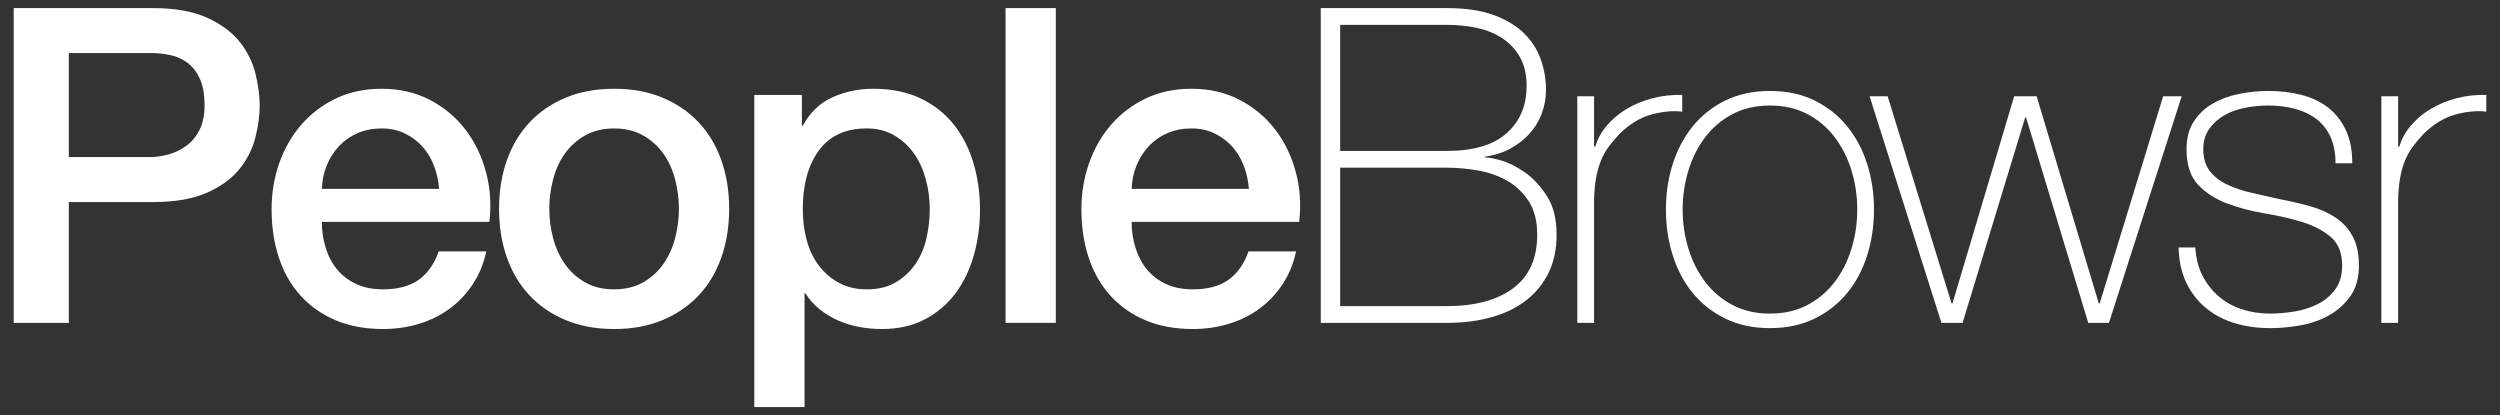
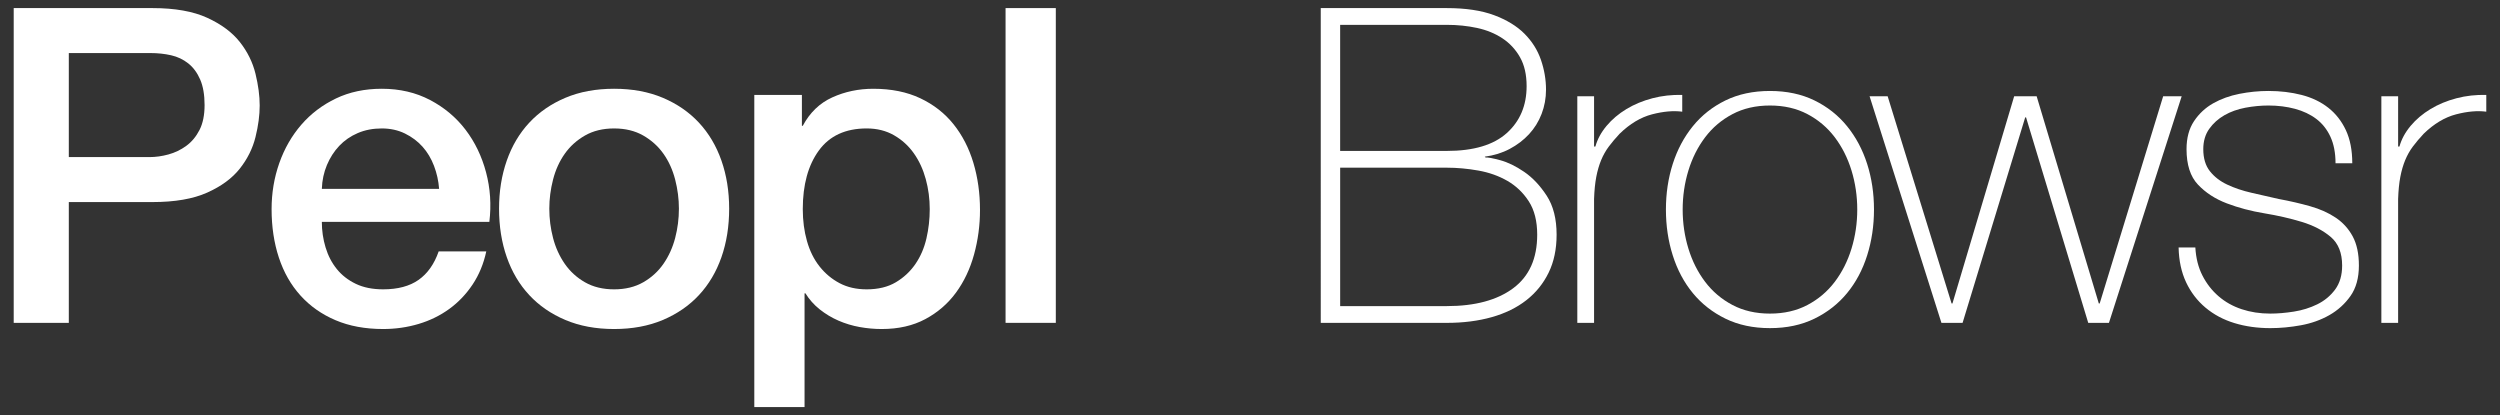
<svg xmlns="http://www.w3.org/2000/svg" version="1.1" id="Layer_1" x="0px" y="0px" width="841.89px" height="139.801px" viewBox="0 0 841.89 139.801" enable-background="new 0 0 841.89 139.801" xml:space="preserve">
  <rect x="0" y="0" width="841.89" height="139.801" fill="#333333" stroke="none" />
  <g>
    <path fill="#FFFFFF" d="M4.616,2.726h46.762c7.52,0,13.657,1.091,18.408,3.266c4.751,2.179,8.411,4.9,10.987,8.166   c2.572,3.266,4.326,6.828,5.269,10.689c0.94,3.858,1.411,7.422,1.411,10.688c0,3.266-0.47,6.806-1.411,10.614   c-0.942,3.811-2.696,7.348-5.269,10.614c-2.576,3.266-6.236,5.964-10.987,8.091c-4.751,2.129-10.888,3.191-18.408,3.191H23.172   v40.676H4.616V2.726z M23.172,52.902h27.166c2.08,0,4.207-0.296,6.383-0.89c2.176-0.593,4.181-1.558,6.012-2.896   c1.831-1.336,3.315-3.117,4.455-5.344c1.137-2.227,1.707-5.022,1.707-8.388c0-3.462-0.497-6.333-1.485-8.609   c-0.99-2.276-2.326-4.084-4.007-5.42c-1.684-1.335-3.614-2.249-5.791-2.746c-2.177-0.493-4.505-0.741-6.978-0.741H23.172V52.902z" />
    <path fill="#FFFFFF" d="M108.381,74.726c0,2.97,0.42,5.84,1.263,8.61c0.838,2.771,2.1,5.197,3.784,7.273   c1.682,2.079,3.809,3.736,6.385,4.973c2.572,1.238,5.642,1.855,9.204,1.855c4.948,0,8.93-1.062,11.95-3.191   c3.018-2.127,5.271-5.317,6.756-9.574h16.032c-0.891,4.156-2.427,7.869-4.602,11.135c-2.179,3.266-4.803,6.012-7.868,8.238   c-3.069,2.227-6.509,3.91-10.318,5.047c-3.811,1.138-7.793,1.709-11.95,1.709c-6.039,0-11.383-0.992-16.034-2.971   c-4.651-1.978-8.586-4.75-11.801-8.312c-3.218-3.562-5.642-7.818-7.273-12.768c-1.634-4.949-2.45-10.392-2.45-16.328   c0-5.442,0.866-10.616,2.597-15.515c1.731-4.897,4.207-9.203,7.422-12.915c3.217-3.711,7.102-6.653,11.654-8.833   c4.552-2.176,9.699-3.266,15.44-3.266c6.035,0,11.453,1.261,16.255,3.785c4.799,2.523,8.781,5.864,11.95,10.021   c3.167,4.156,5.467,8.933,6.903,14.325c1.433,5.396,1.804,10.962,1.114,16.701L108.381,74.726L108.381,74.726z M147.87,63.592   c-0.199-2.672-0.769-5.244-1.707-7.719c-0.942-2.473-2.227-4.625-3.86-6.458c-1.632-1.831-3.614-3.315-5.938-4.455   c-2.326-1.135-4.925-1.706-7.793-1.706c-2.97,0-5.667,0.52-8.092,1.56s-4.504,2.475-6.234,4.304   c-1.733,1.833-3.119,3.986-4.156,6.459c-1.04,2.476-1.611,5.146-1.708,8.016L147.87,63.592L147.87,63.592z" />
    <path fill="#FFFFFF" d="M206.805,110.801c-6.139,0-11.604-1.018-16.405-3.045c-4.8-2.027-8.858-4.825-12.171-8.387   c-3.318-3.562-5.842-7.816-7.572-12.768c-1.733-4.947-2.599-10.393-2.599-16.33c0-5.838,0.866-11.231,2.599-16.181   c1.729-4.948,4.254-9.204,7.572-12.769c3.313-3.562,7.371-6.357,12.171-8.387c4.801-2.028,10.266-3.043,16.405-3.043   c6.135,0,11.602,1.015,16.405,3.043c4.799,2.029,8.856,4.825,12.171,8.387c3.316,3.563,5.838,7.82,7.572,12.769   c1.731,4.949,2.597,10.343,2.597,16.181c0,5.938-0.866,11.383-2.597,16.33c-1.733,4.949-4.256,9.204-7.572,12.768   c-3.315,3.562-7.373,6.358-12.171,8.387C218.407,109.784,212.94,110.801,206.805,110.801z M206.805,97.438   c3.759,0,7.025-0.791,9.798-2.375c2.769-1.581,5.047-3.66,6.828-6.234c1.781-2.572,3.092-5.468,3.935-8.684   c0.839-3.217,1.261-6.508,1.261-9.873c0-3.266-0.422-6.532-1.261-9.798c-0.843-3.266-2.154-6.161-3.935-8.684   c-1.781-2.525-4.059-4.577-6.828-6.162c-2.773-1.582-6.04-2.375-9.798-2.375c-3.763,0-7.029,0.793-9.798,2.375   c-2.771,1.585-5.047,3.637-6.828,6.162c-1.781,2.522-3.094,5.418-3.935,8.684c-0.841,3.266-1.261,6.532-1.261,9.798   c0,3.365,0.42,6.656,1.261,9.873c0.841,3.216,2.154,6.111,3.935,8.684c1.781,2.574,4.057,4.653,6.828,6.234   C199.776,96.647,203.042,97.438,206.805,97.438z" />
    <path fill="#FFFFFF" d="M254.013,31.971h16.032v10.393h0.298c2.375-4.453,5.689-7.645,9.945-9.574   c4.254-1.931,8.855-2.896,13.805-2.896c6.037,0,11.306,1.064,15.812,3.191c4.502,2.129,8.24,5.047,11.208,8.759   c2.97,3.711,5.195,8.042,6.681,12.989c1.485,4.95,2.227,10.243,2.227,15.884c0,5.146-0.669,10.146-2.005,14.994   c-1.336,4.852-3.364,9.131-6.087,12.842c-2.721,3.711-6.159,6.682-10.315,8.906c-4.156,2.228-9.057,3.342-14.698,3.342   c-2.475,0-4.95-0.225-7.422-0.67c-2.475-0.444-4.851-1.164-7.125-2.15c-2.278-0.99-4.38-2.252-6.311-3.786   c-1.93-1.534-3.539-3.341-4.823-5.42h-0.298v38.302h-16.922V31.971z M313.095,70.422c0-3.465-0.444-6.831-1.336-10.097   c-0.89-3.266-2.226-6.159-4.007-8.684c-1.781-2.524-4.007-4.55-6.681-6.087c-2.671-1.532-5.741-2.301-9.204-2.301   c-7.125,0-12.495,2.475-16.106,7.423c-3.614,4.949-5.418,11.531-5.418,19.745c0,3.858,0.468,7.447,1.411,10.762   c0.938,3.318,2.348,6.16,4.229,8.537c1.88,2.376,4.131,4.256,6.755,5.642c2.622,1.388,5.665,2.077,9.129,2.077   c3.86,0,7.126-0.791,9.798-2.375c2.672-1.581,4.874-3.639,6.607-6.16c1.729-2.523,2.968-5.393,3.711-8.611   C312.725,77.079,313.095,73.788,313.095,70.422z" />
    <path fill="#FFFFFF" d="M338.629,2.726h16.922v105.996h-16.922V2.726z" />
-     <path fill="#FFFFFF" d="M381.085,74.726c0,2.97,0.42,5.84,1.264,8.61c0.839,2.771,2.101,5.197,3.784,7.273   c1.683,2.079,3.81,3.736,6.385,4.973c2.572,1.238,5.643,1.855,9.204,1.855c4.948,0,8.932-1.062,11.95-3.191   c3.019-2.127,5.271-5.317,6.756-9.574h16.033c-0.891,4.156-2.428,7.869-4.602,11.135c-2.182,3.266-4.805,6.012-7.869,8.238   c-3.069,2.227-6.508,3.91-10.318,5.047c-3.811,1.138-7.793,1.709-11.95,1.709c-6.039,0-11.382-0.992-16.033-2.971   c-4.652-1.978-8.586-4.75-11.802-8.312c-3.218-3.562-5.642-7.818-7.272-12.768c-1.634-4.949-2.45-10.392-2.45-16.328   c0-5.442,0.866-10.616,2.597-15.515c1.731-4.897,4.206-9.203,7.422-12.915c3.217-3.711,7.103-6.653,11.654-8.833   c4.552-2.176,9.699-3.266,15.44-3.266c6.035,0,11.453,1.261,16.255,3.785c4.797,2.523,8.782,5.864,11.952,10.021   c3.166,4.156,5.467,8.933,6.9,14.325c1.436,5.396,1.805,10.962,1.113,16.701L381.085,74.726L381.085,74.726z M420.574,63.592   c-0.199-2.672-0.77-5.244-1.707-7.719c-0.942-2.473-2.228-4.625-3.86-6.458c-1.632-1.831-3.614-3.315-5.938-4.455   c-2.326-1.135-4.925-1.706-7.793-1.706c-2.971,0-5.667,0.52-8.093,1.56c-2.425,1.04-4.504,2.475-6.233,4.304   c-1.733,1.833-3.119,3.986-4.156,6.459c-1.04,2.476-1.611,5.146-1.709,8.016L420.574,63.592L420.574,63.592z" />
    <path fill="#FFFFFF" d="M444.771,2.726h42.457c6.334,0,11.629,0.795,15.885,2.375c4.254,1.584,7.67,3.664,10.244,6.236   c2.572,2.574,4.428,5.518,5.566,8.833c1.137,3.316,1.707,6.656,1.707,10.02c0,2.873-0.496,5.594-1.484,8.166   c-0.99,2.574-2.402,4.851-4.23,6.828c-1.832,1.98-4.01,3.637-6.531,4.973c-2.523,1.336-5.322,2.204-8.389,2.6l0.297,0.296   c0.691-0.097,2.324,0.199,4.9,0.891c2.572,0.694,5.268,2.005,8.09,3.935c2.82,1.929,5.344,4.603,7.57,8.016   c2.227,3.415,3.342,7.795,3.342,13.139c0,4.852-0.891,9.106-2.674,12.766c-1.781,3.664-4.281,6.757-7.496,9.279   c-3.219,2.523-7.104,4.432-11.654,5.715c-4.553,1.289-9.6,1.932-15.143,1.932h-42.457V2.726L444.771,2.726z M487.228,50.825   c9.008,0,15.736-2.005,20.191-6.012c4.451-4.01,6.678-9.278,6.678-15.811c0-3.86-0.738-7.1-2.227-9.724   c-1.484-2.622-3.465-4.751-5.938-6.383c-2.475-1.634-5.32-2.796-8.537-3.49c-3.215-0.692-6.604-1.04-10.168-1.04h-35.924v42.458   h35.924V50.825z M487.228,103.081c9.504,0,16.947-2.006,22.344-6.014c5.395-4.007,8.092-10.02,8.092-18.035   c0-4.551-0.941-8.289-2.82-11.209c-1.883-2.918-4.283-5.219-7.201-6.902c-2.92-1.682-6.186-2.844-9.799-3.487   c-3.613-0.645-7.15-0.966-10.613-0.966h-35.924v46.614H487.228z" />
    <path fill="#FFFFFF" d="M536.81,49.341h0.445c0.693-2.473,1.953-4.799,3.787-6.978c1.828-2.177,4.057-4.058,6.678-5.642   c2.623-1.582,5.543-2.794,8.764-3.637c3.215-0.839,6.555-1.211,10.02-1.114v5.642c-2.971-0.394-6.359-0.098-10.17,0.891   c-3.811,0.992-7.447,3.169-10.912,6.532c-1.385,1.484-2.596,2.92-3.637,4.306c-1.039,1.388-1.904,2.92-2.598,4.602   c-0.693,1.684-1.236,3.562-1.635,5.642c-0.395,2.077-0.645,4.552-0.742,7.423v41.715h-5.641V32.416h5.641V49.341z" />
    <path fill="#FFFFFF" d="M561.009,70.568c0-5.44,0.766-10.562,2.301-15.364c1.533-4.799,3.785-9.03,6.756-12.691   c2.969-3.662,6.629-6.555,10.984-8.686c4.355-2.127,9.354-3.192,14.992-3.192c5.645,0,10.639,1.065,14.994,3.192   c4.354,2.131,8.018,5.023,10.984,8.686c2.971,3.661,5.221,7.893,6.756,12.691c1.533,4.803,2.301,9.924,2.301,15.364   c0,5.445-0.768,10.593-2.301,15.44c-1.535,4.85-3.785,9.08-6.756,12.693c-2.967,3.612-6.631,6.481-10.984,8.608   c-4.355,2.127-9.352,3.19-14.994,3.19c-5.641,0-10.639-1.063-14.992-3.19c-4.355-2.127-8.018-4.996-10.984-8.608   c-2.971-3.613-5.223-7.845-6.756-12.693C561.773,81.161,561.009,76.014,561.009,70.568z M566.65,70.568   c0,4.556,0.643,8.933,1.928,13.14c1.287,4.209,3.168,7.942,5.643,11.209c2.475,3.266,5.541,5.862,9.203,7.793   s7.869,2.896,12.619,2.896c4.752,0,8.957-0.965,12.619-2.896c3.66-1.931,6.729-4.527,9.203-7.793c2.473-3.267,4.354-7,5.643-11.209   c1.285-4.207,1.932-8.584,1.932-13.14c0-4.55-0.646-8.93-1.932-13.136c-1.289-4.207-3.17-7.942-5.643-11.209   c-2.475-3.266-5.543-5.865-9.203-7.793c-3.662-1.931-7.867-2.896-12.619-2.896c-4.75,0-8.957,0.965-12.619,2.896   c-3.662,1.928-6.729,4.527-9.203,7.793c-2.475,3.267-4.354,7.002-5.643,11.209C567.292,61.639,566.65,66.019,566.65,70.568z" />
    <path fill="#FFFFFF" d="M657.203,102.189h0.297l20.785-69.773h7.568l20.932,69.773h0.299l21.377-69.773h6.234l-24.494,76.306   h-6.977l-20.934-69.179h-0.295l-21.082,69.179h-7.127l-24.195-76.306h6.088L657.203,102.189z" />
    <path fill="#FFFFFF" d="M739.296,83.336c0.199,3.562,0.988,6.707,2.375,9.426c1.387,2.724,3.191,5.05,5.42,6.979   c2.229,1.93,4.824,3.393,7.795,4.381c2.967,0.988,6.186,1.483,9.648,1.483c2.473,0,5.121-0.224,7.941-0.669   c2.822-0.445,5.441-1.262,7.869-2.45c2.422-1.187,4.428-2.843,6.012-4.973c1.582-2.128,2.375-4.823,2.375-8.089   c0-4.254-1.287-7.473-3.859-9.651c-2.574-2.175-5.816-3.858-9.725-5.047c-3.91-1.187-8.115-2.151-12.619-2.894   c-4.504-0.744-8.707-1.855-12.617-3.341c-3.91-1.484-7.152-3.587-9.725-6.311c-2.574-2.719-3.857-6.701-3.857-11.949   c0-3.759,0.838-6.903,2.521-9.428c1.682-2.521,3.836-4.527,6.457-6.012c2.623-1.483,5.568-2.546,8.834-3.192   c3.266-0.642,6.531-0.965,9.799-0.965c3.957,0,7.668,0.445,11.133,1.336c3.463,0.893,6.457,2.328,8.982,4.306   c2.521,1.982,4.502,4.505,5.938,7.572c1.434,3.069,2.152,6.78,2.152,11.134h-5.641c0-3.463-0.57-6.433-1.707-8.908   c-1.141-2.473-2.725-4.478-4.752-6.012c-2.029-1.533-4.43-2.672-7.199-3.415c-2.771-0.741-5.74-1.112-8.906-1.112   c-2.576,0-5.172,0.248-7.795,0.741c-2.623,0.497-4.973,1.336-7.051,2.524s-3.787,2.724-5.123,4.603   c-1.334,1.88-2.002,4.156-2.002,6.828c0,3.069,0.742,5.544,2.227,7.423c1.484,1.88,3.438,3.392,5.863,4.526   c2.426,1.14,5.145,2.057,8.166,2.747c3.018,0.693,6.061,1.387,9.129,2.079c3.76,0.693,7.297,1.51,10.613,2.45   c3.314,0.939,6.186,2.226,8.609,3.858c2.426,1.634,4.33,3.737,5.717,6.31c1.385,2.576,2.08,5.842,2.08,9.799   c0,4.156-0.943,7.57-2.822,10.244c-1.881,2.672-4.258,4.822-7.125,6.457c-2.873,1.633-6.064,2.77-9.574,3.412   c-3.516,0.644-6.955,0.967-10.318,0.967c-4.355,0-8.389-0.569-12.1-1.707c-3.711-1.137-6.955-2.871-9.723-5.196   c-2.771-2.323-4.951-5.169-6.533-8.536c-1.584-3.363-2.424-7.273-2.523-11.727H739.296L739.296,83.336z" />
    <path fill="#FFFFFF" d="M807.583,49.341h0.445c0.691-2.473,1.953-4.799,3.785-6.978c1.828-2.177,4.057-4.058,6.68-5.642   c2.621-1.582,5.541-2.794,8.76-3.637c3.215-0.839,6.555-1.211,10.021-1.114v5.642c-2.971-0.394-6.359-0.098-10.17,0.891   c-3.811,0.992-7.445,3.169-10.91,6.532c-1.389,1.484-2.6,2.92-3.639,4.306c-1.041,1.388-1.904,2.92-2.598,4.602   c-0.693,1.684-1.238,3.562-1.635,5.642c-0.395,2.077-0.643,4.552-0.74,7.423v41.715h-5.643V32.416h5.643V49.341L807.583,49.341z" />
  </g>
</svg>